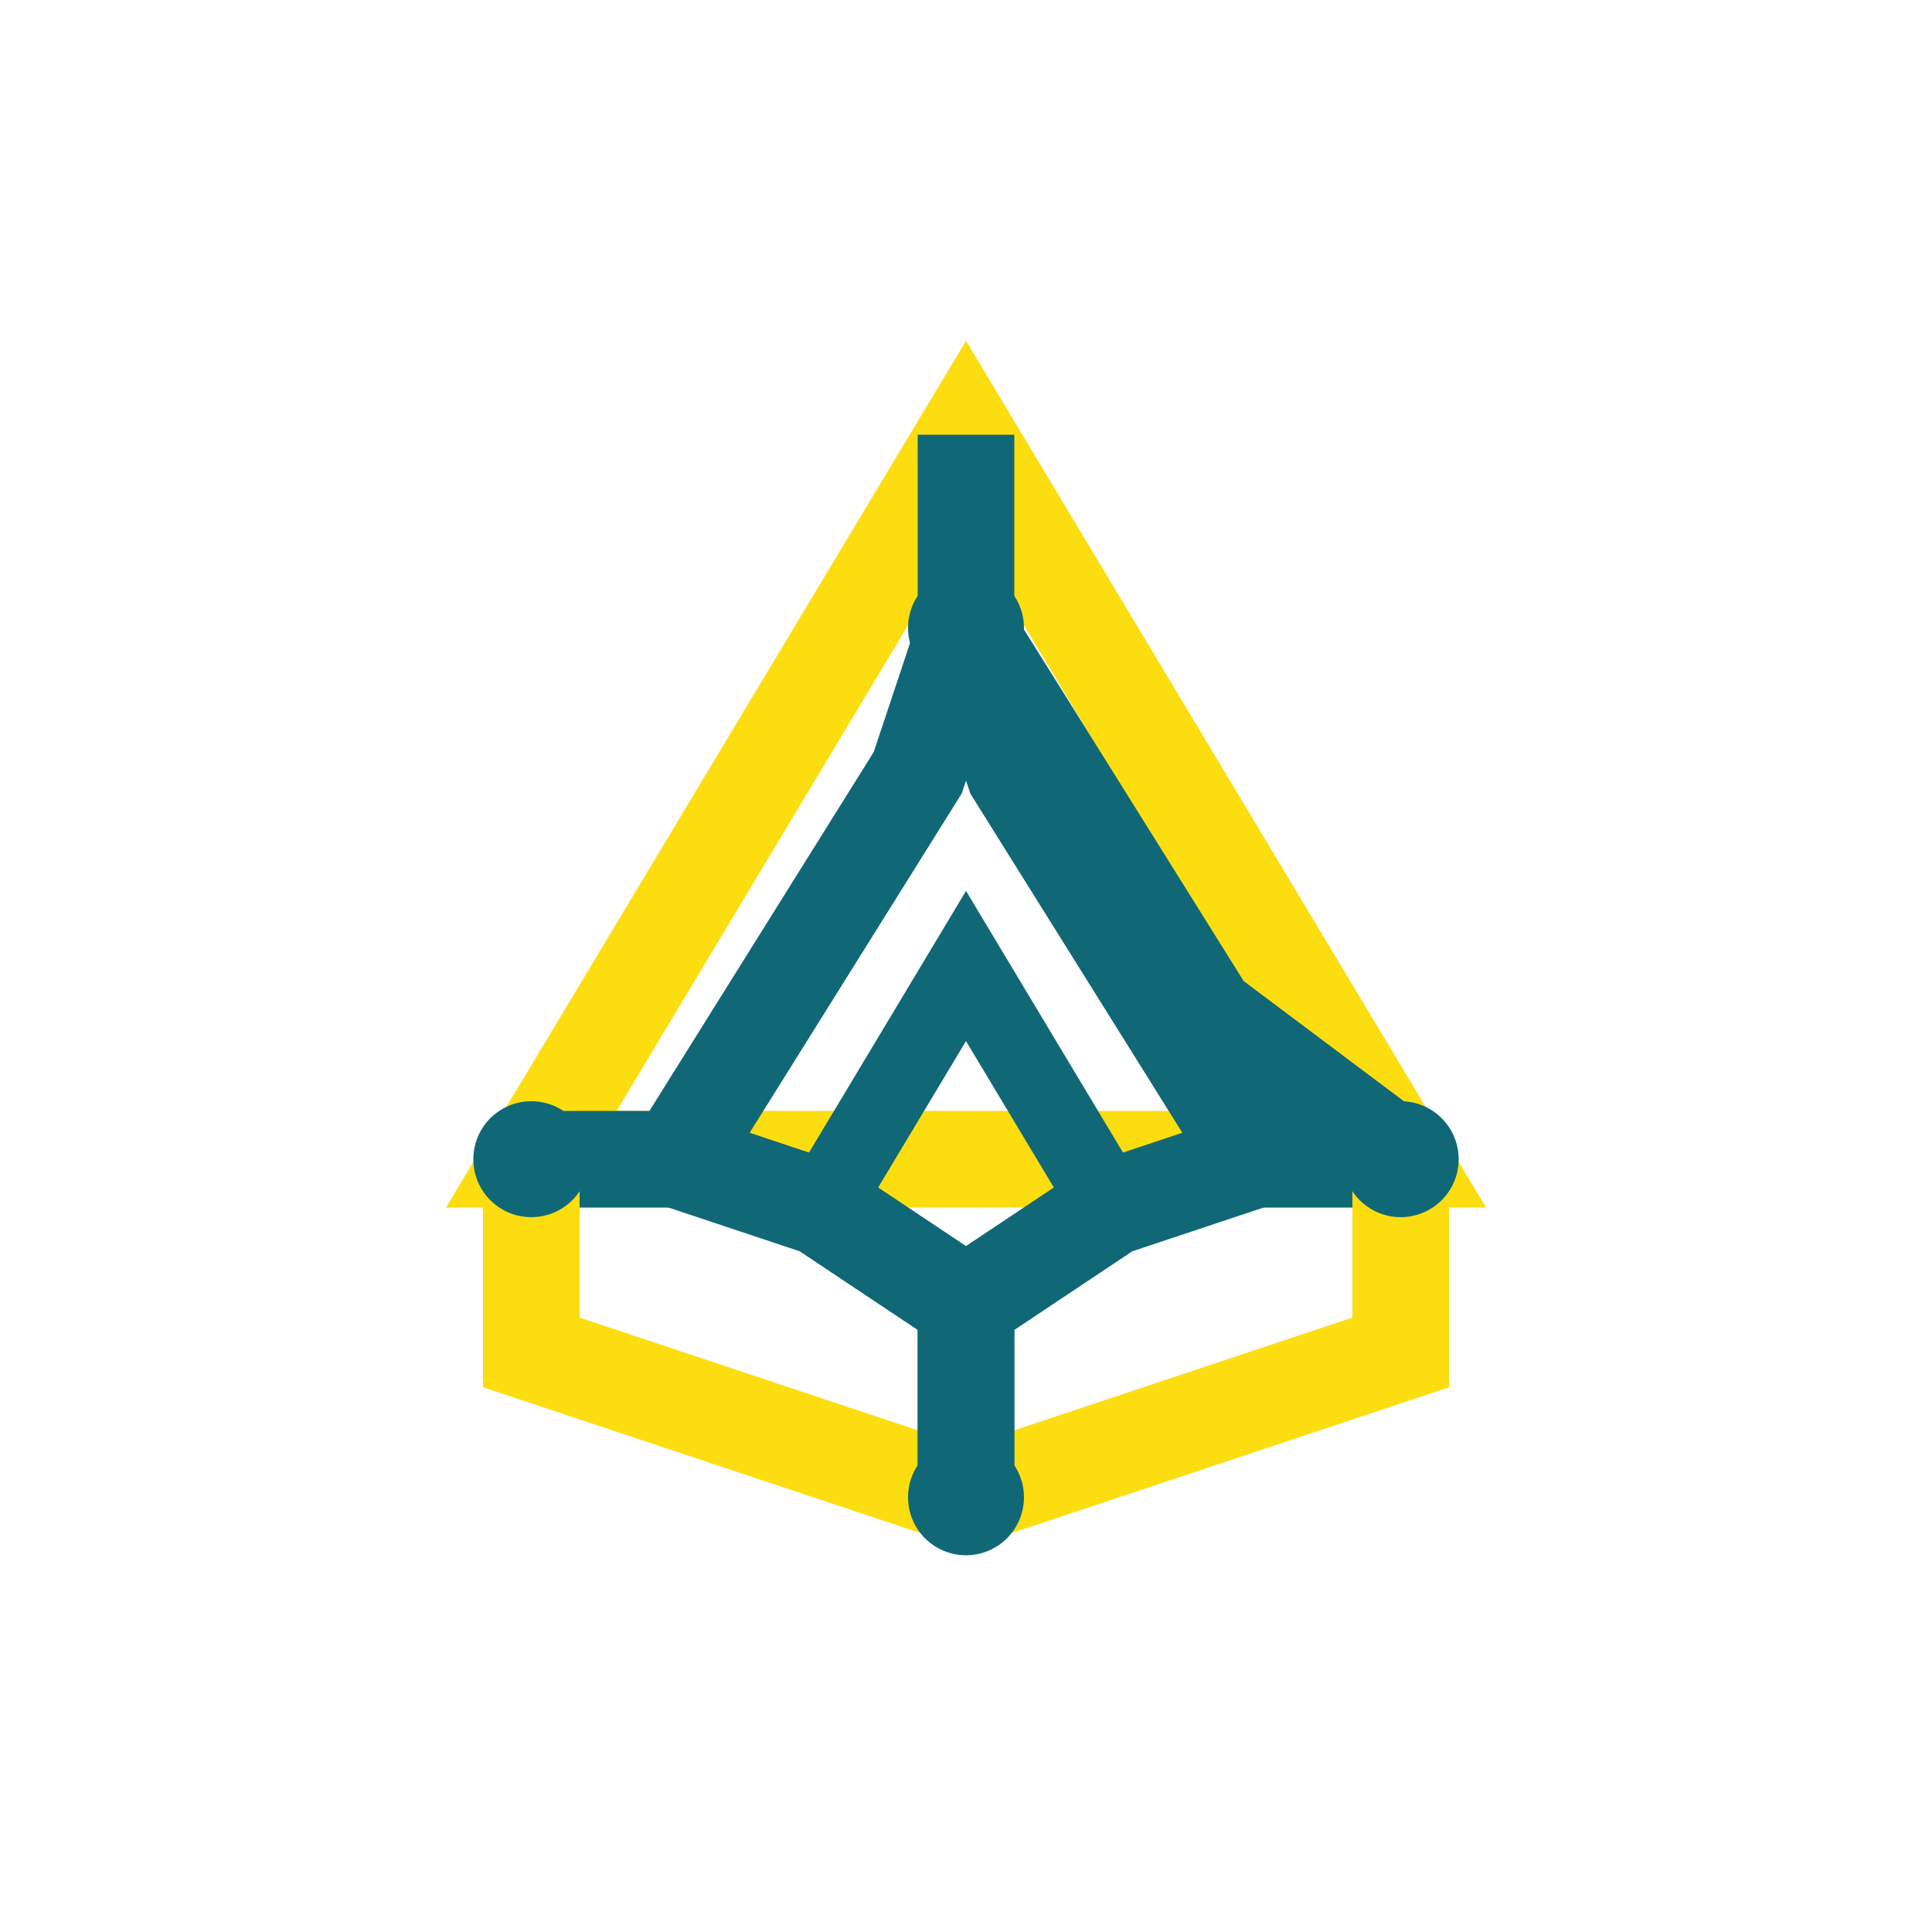
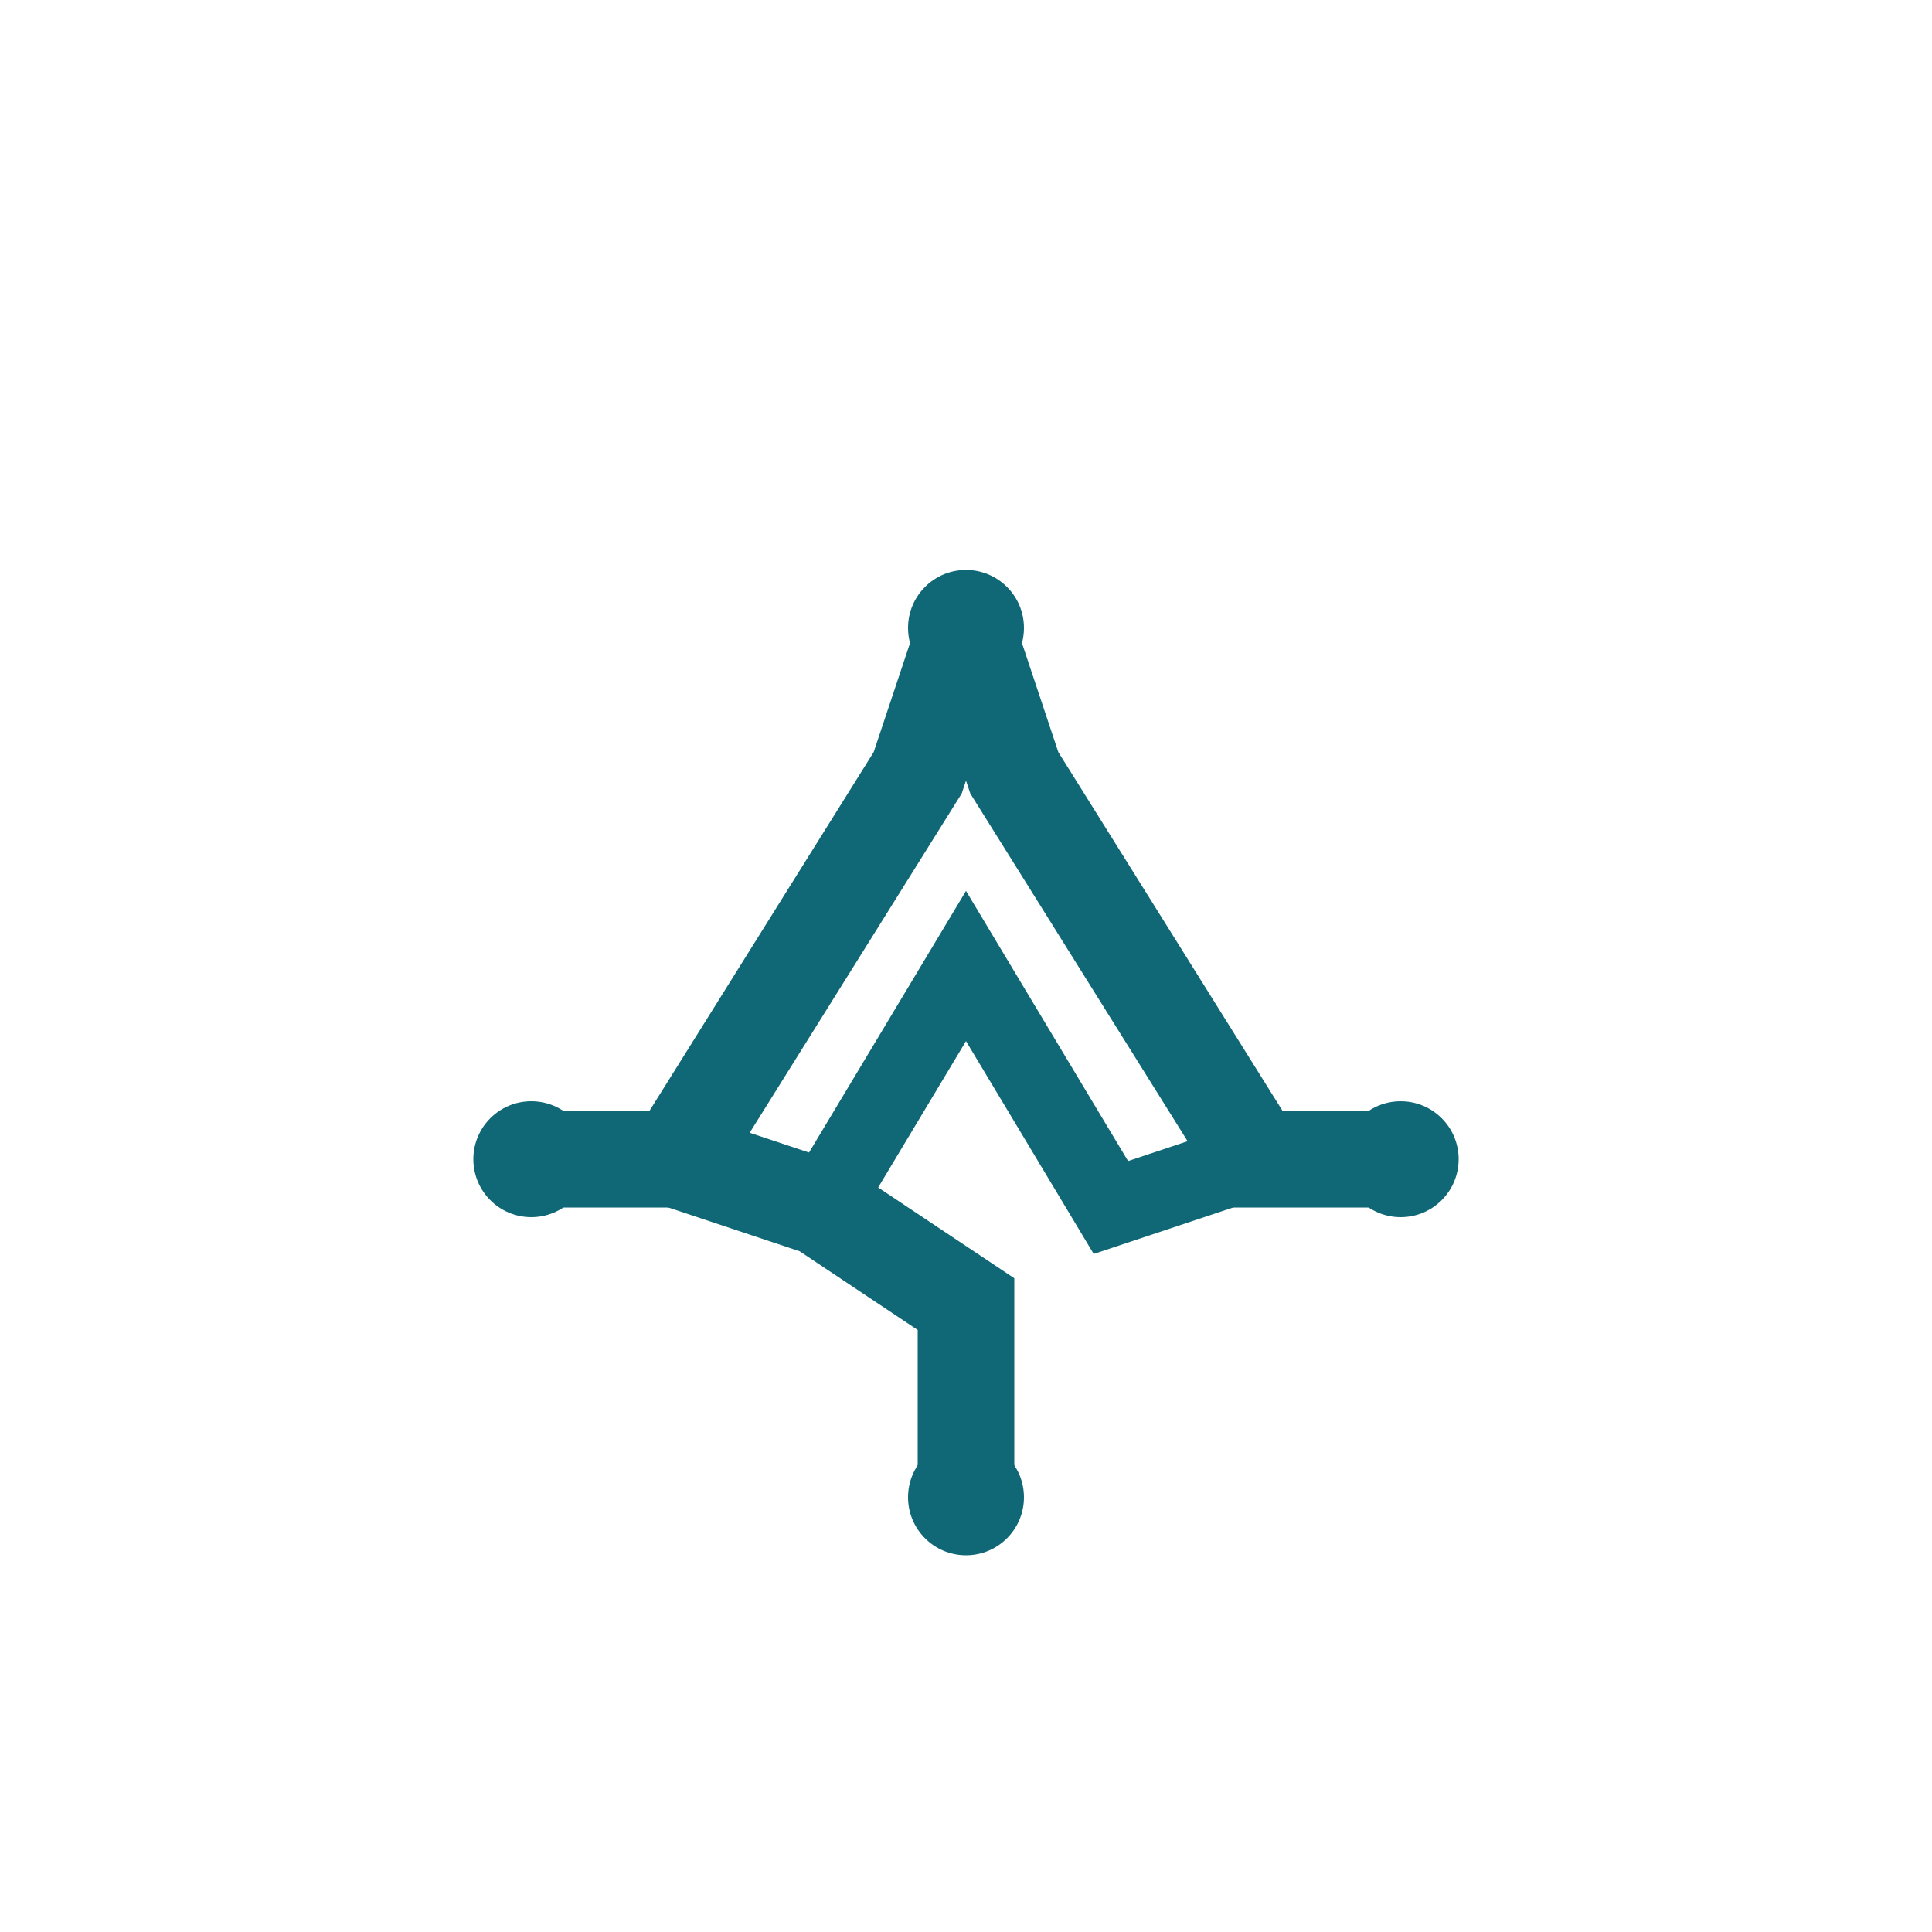
<svg xmlns="http://www.w3.org/2000/svg" viewBox="0 0 200 200" width="400" height="400">
-   <path d="M100 45 L145 120 L55 120 Z" fill="none" stroke="rgb(252,221,15)" stroke-width="10" stroke-linejoin="miter" />
-   <path d="M100 45 L100 65 L125 105 L145 120" fill="none" stroke="rgb(16,104,119)" stroke-width="10" stroke-linejoin="miter" />
  <path d="M145 120 L130 120 L105 80 L100 65" fill="none" stroke="rgb(16,104,119)" stroke-width="10" stroke-linejoin="miter" />
  <path d="M55 120 L70 120 L95 80 L100 65" fill="none" stroke="rgb(16,104,119)" stroke-width="10" stroke-linejoin="miter" />
-   <path d="M55 120 L55 140 L100 155 L145 140 L145 120" fill="none" stroke="rgb(252,221,15)" stroke-width="10" stroke-linejoin="miter" />
-   <path d="M100 155 L100 135 L115 125 L130 120" fill="none" stroke="rgb(16,104,119)" stroke-width="10" stroke-linejoin="miter" />
  <path d="M100 155 L100 135 L85 125 L70 120" fill="none" stroke="rgb(16,104,119)" stroke-width="10" stroke-linejoin="miter" />
  <path d="M70 120 L85 125 L100 100 L115 125 L130 120" fill="none" stroke="rgb(16,104,119)" stroke-width="8" stroke-linejoin="miter" />
  <circle cx="100" cy="65" r="6" fill="rgb(16,104,119)" />
  <circle cx="145" cy="120" r="6" fill="rgb(16,104,119)" />
  <circle cx="55" cy="120" r="6" fill="rgb(16,104,119)" />
  <circle cx="100" cy="155" r="6" fill="rgb(16,104,119)" />
</svg>